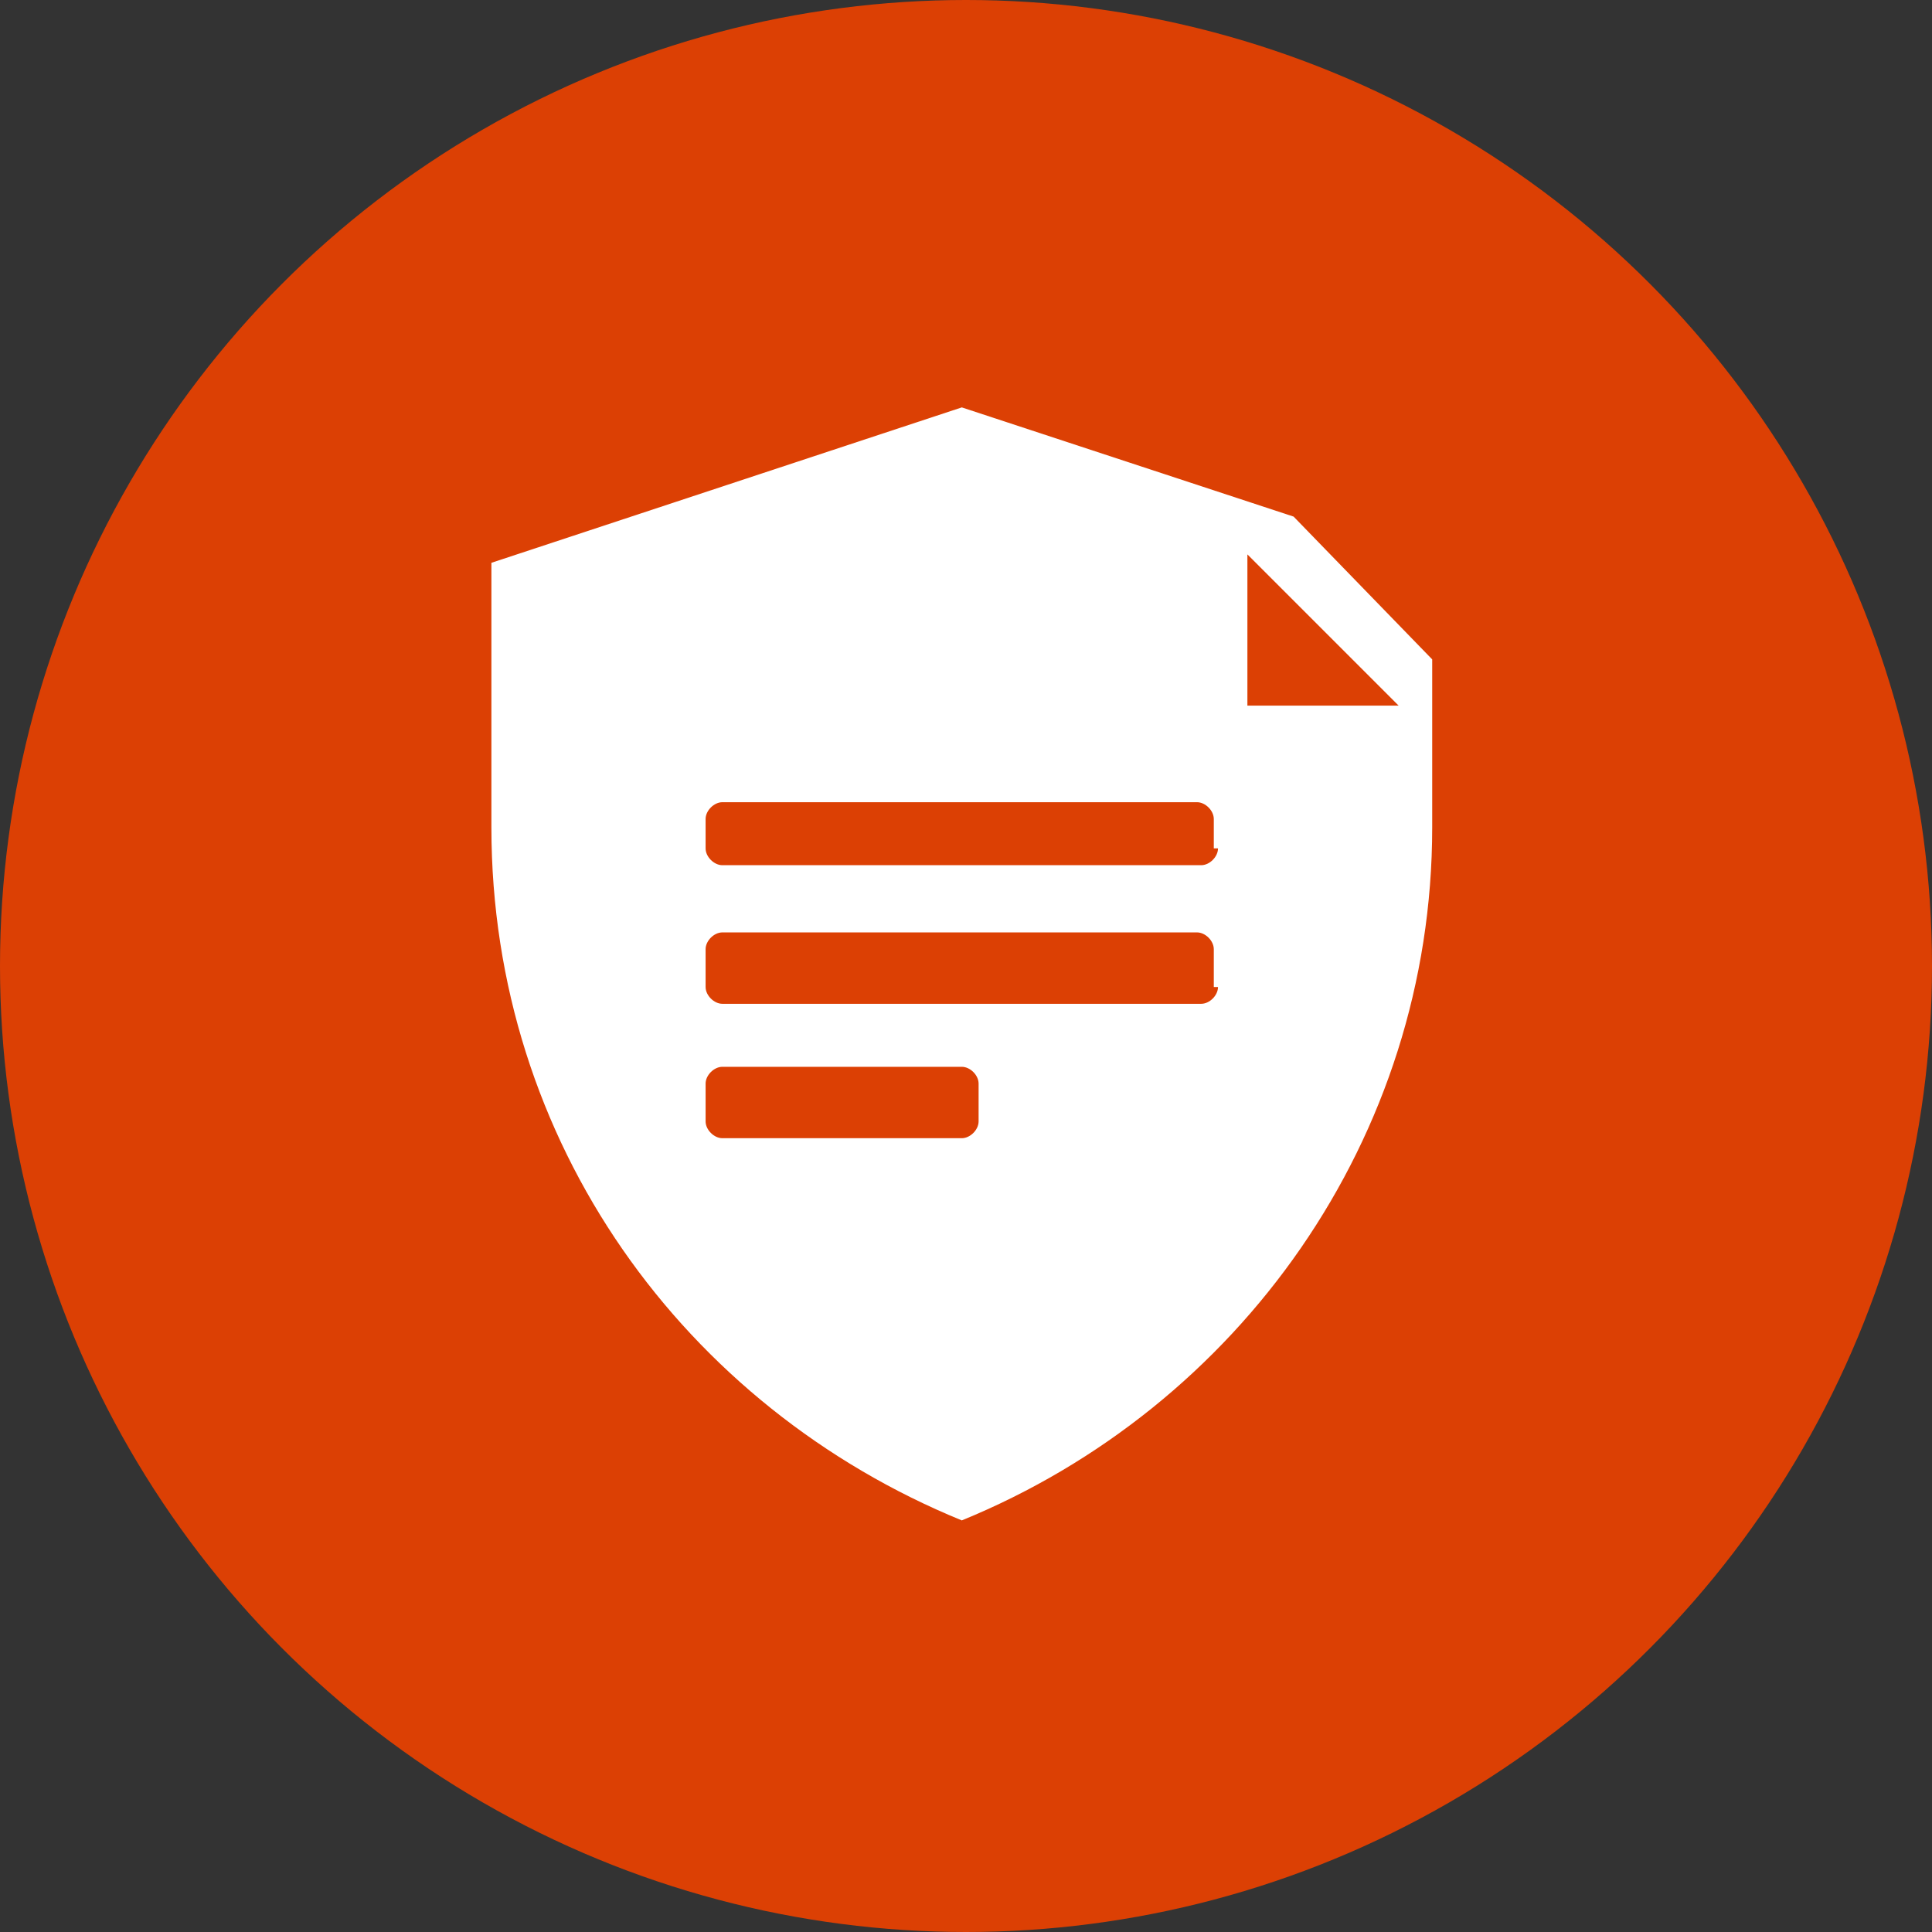
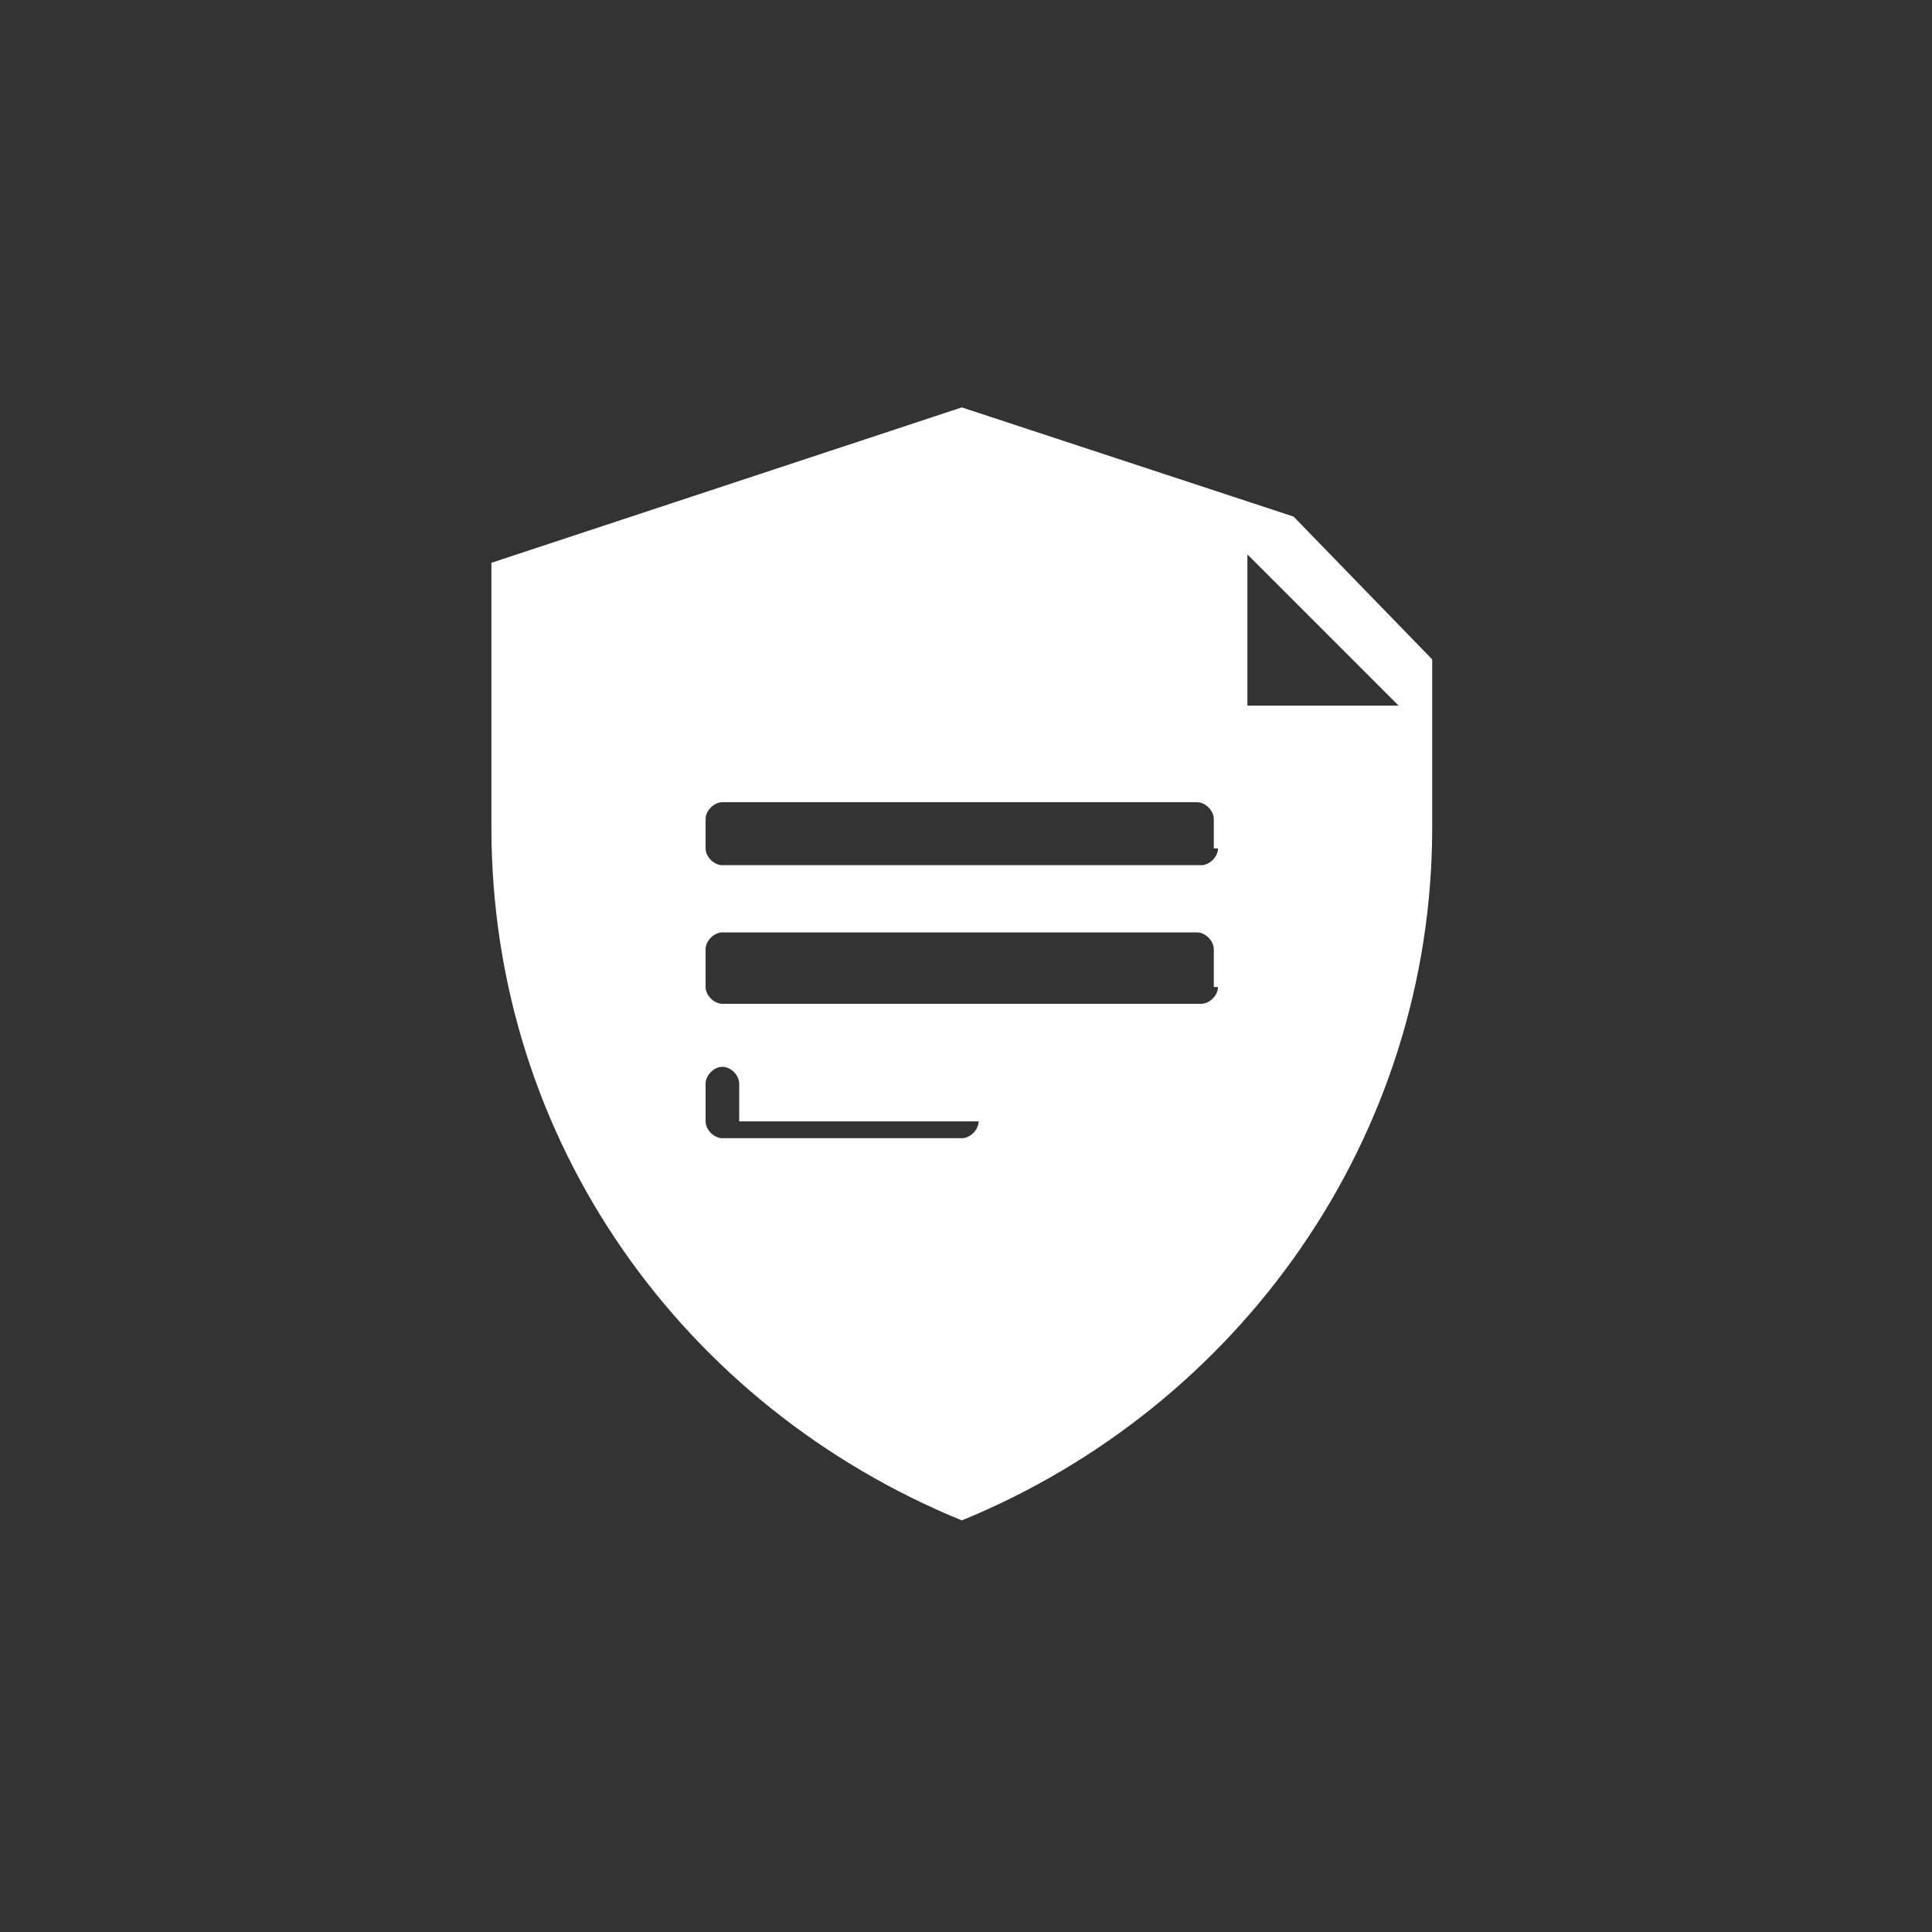
<svg xmlns="http://www.w3.org/2000/svg" width="46" height="46" viewBox="0 0 46 46" id="svgs--icon-value-doc-defense-46" x="211.1" y="138">
  <rect x="0" y="0" width="46" height="46" fill="#333333" stroke="none" />
-   <circle cx="23" cy="23" r="23" fill="#dc4004" />
-   <path d="M22.9 9.7l-11.2 3.7v6.3c0 7.5 4.6 13.8 11.2 16.5 6.6-2.7 11.2-9.1 11.2-16.5v-4l-3.3-3.4-7.9-2.6zm.4 17c0 .2-.2.4-.4.4h-5.7c-.2 0-.4-.2-.4-.4v-.9c0-.2.2-.4.4-.4h5.7c.2 0 .4.2.4.4v.9zm5.7-3.2c0 .2-.2.4-.4.4H17.2c-.2 0-.4-.2-.4-.4v-.9c0-.2.2-.4.4-.4h11.3c.2 0 .4.2.4.4v.9h.1zm0-3.3c0 .2-.2.4-.4.4H17.2c-.2 0-.4-.2-.4-.4v-.7c0-.2.2-.4.4-.4h11.3c.2 0 .4.2.4.4v.7h.1zm.7-3.4v-3.6l3.6 3.6h-3.6z" fill="#fff" />
+   <path d="M22.9 9.7l-11.2 3.7v6.3c0 7.5 4.6 13.8 11.2 16.5 6.6-2.7 11.2-9.1 11.2-16.5v-4l-3.3-3.4-7.9-2.6zm.4 17c0 .2-.2.4-.4.4h-5.7c-.2 0-.4-.2-.4-.4v-.9c0-.2.2-.4.4-.4c.2 0 .4.2.4.4v.9zm5.7-3.2c0 .2-.2.4-.4.4H17.2c-.2 0-.4-.2-.4-.4v-.9c0-.2.2-.4.4-.4h11.3c.2 0 .4.2.4.4v.9h.1zm0-3.3c0 .2-.2.4-.4.4H17.2c-.2 0-.4-.2-.4-.4v-.7c0-.2.2-.4.4-.4h11.3c.2 0 .4.2.4.4v.7h.1zm.7-3.4v-3.6l3.6 3.6h-3.6z" fill="#fff" />
</svg>